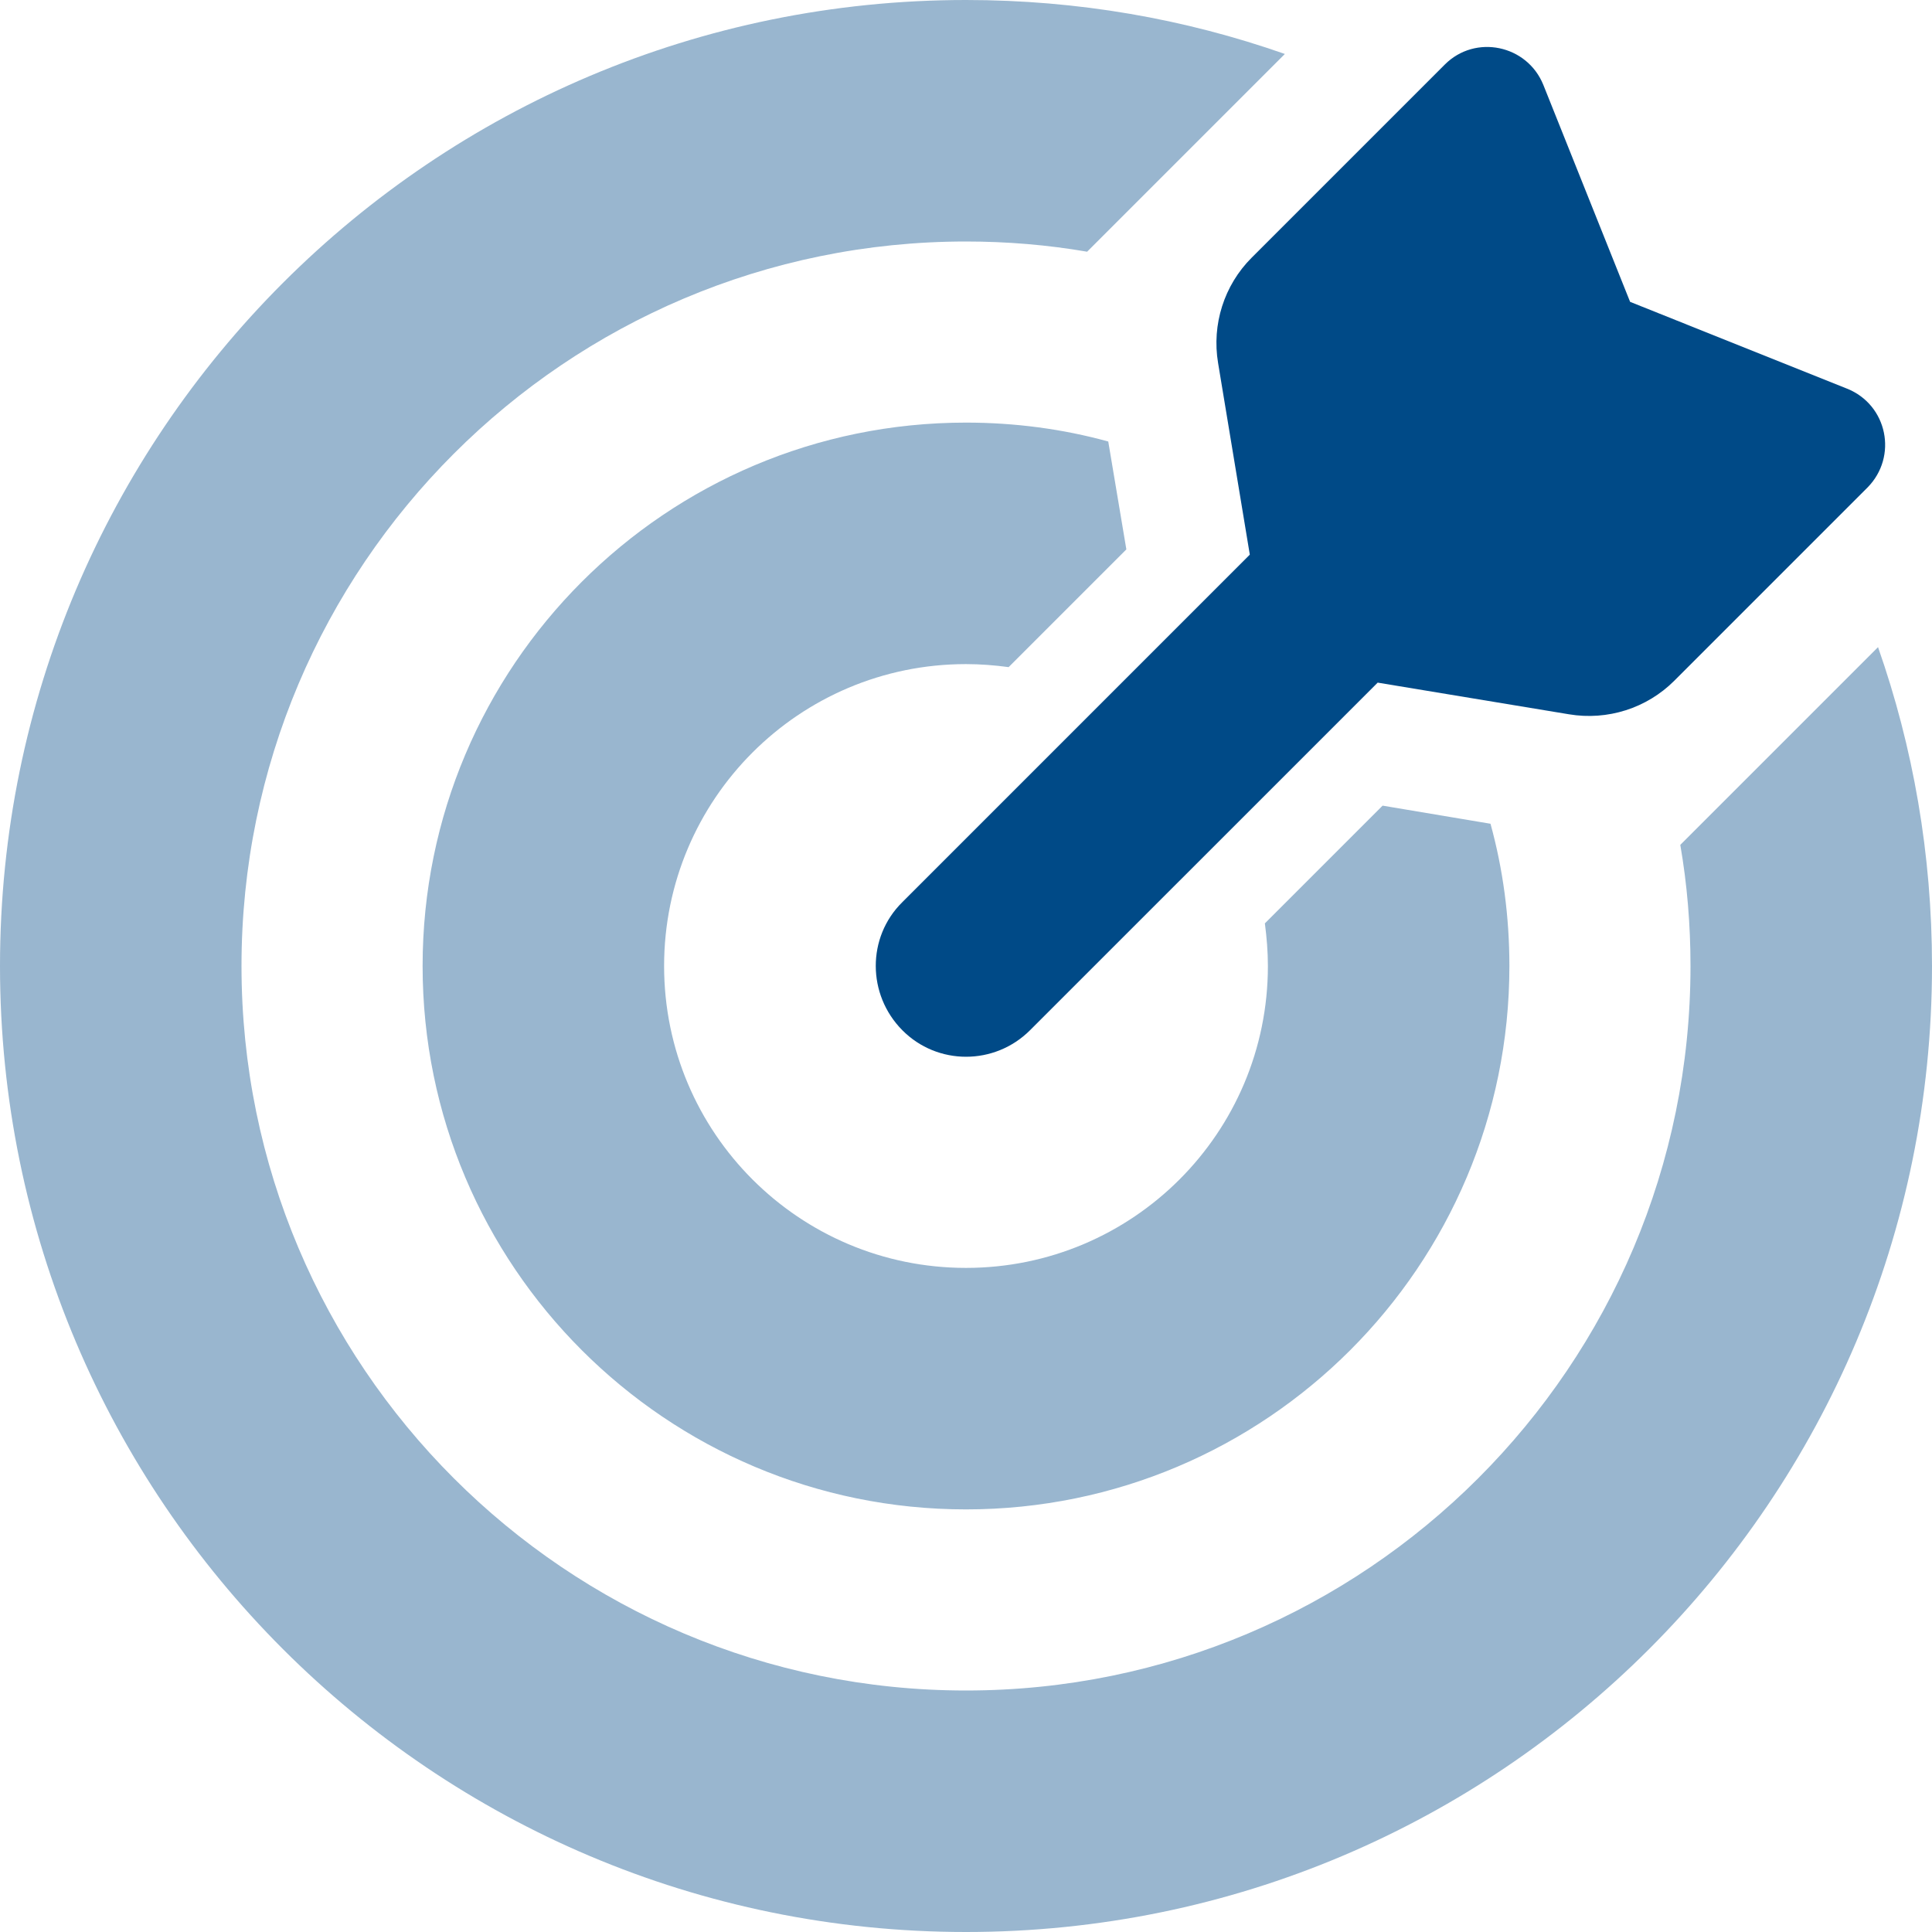
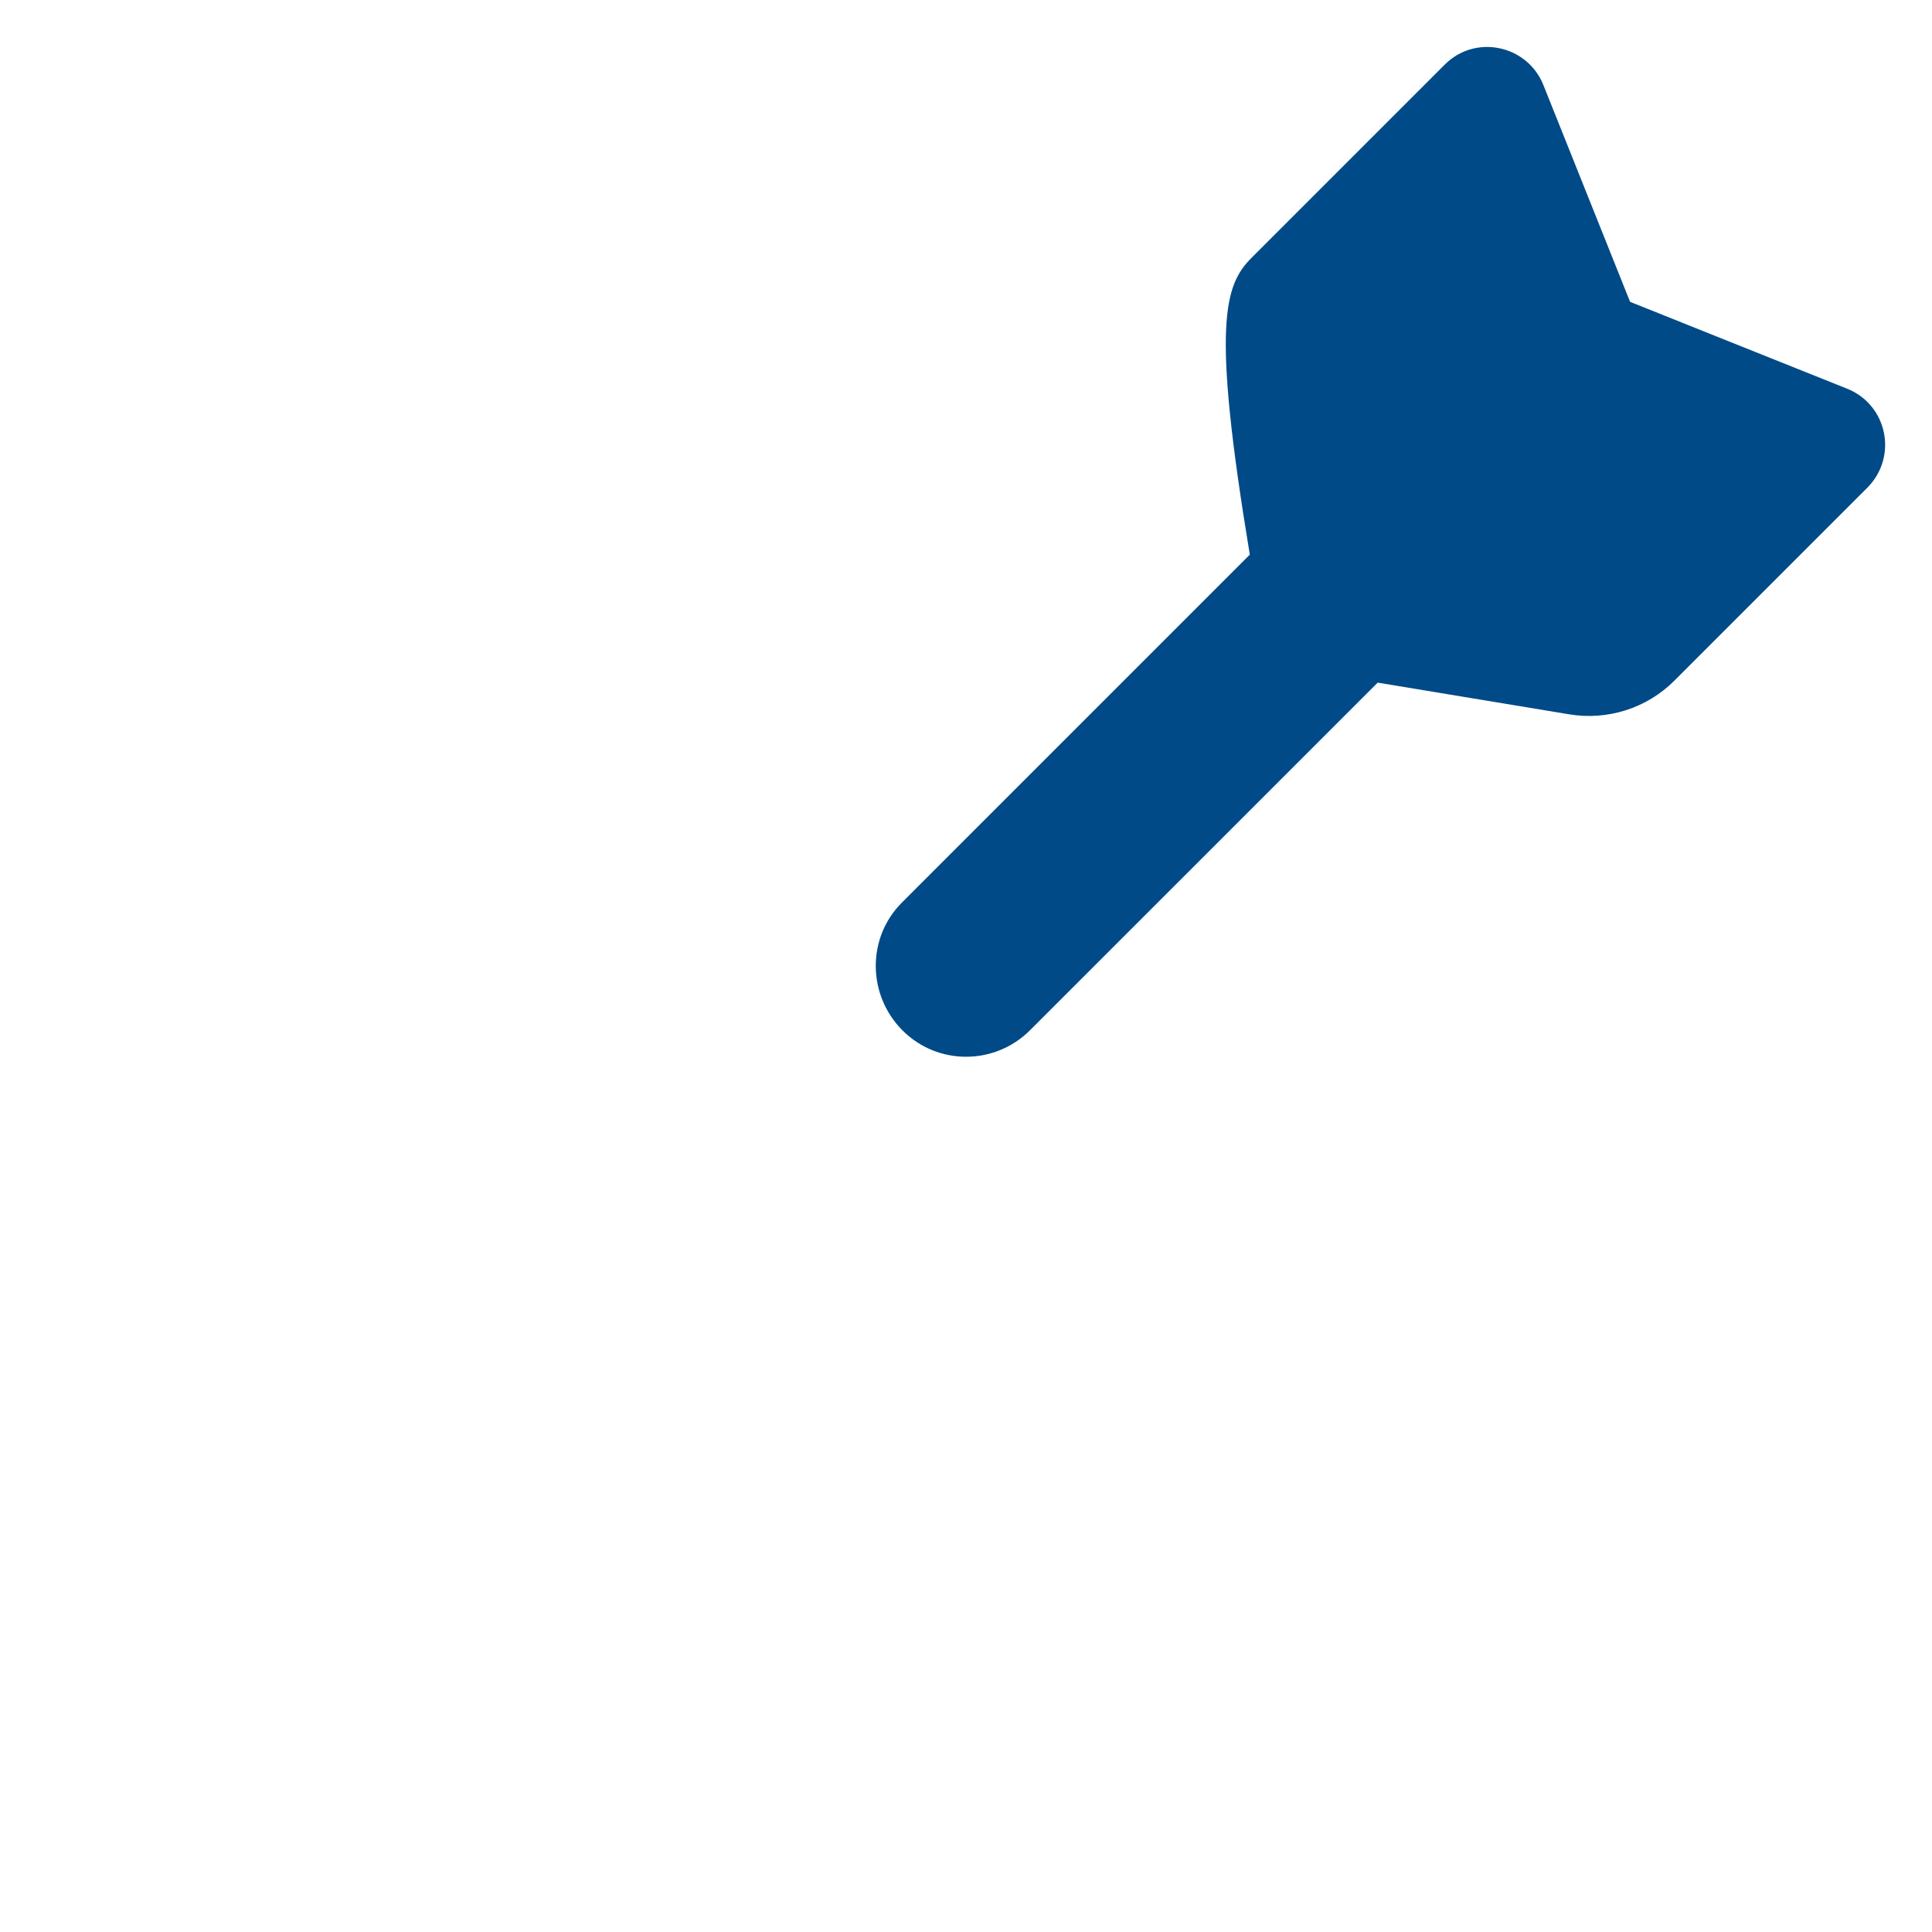
<svg xmlns="http://www.w3.org/2000/svg" width="46" height="46" viewBox="0 0 46 46" fill="none">
  <g clip-path="url(#clip0_2201_26)">
-     <path opacity="0.4" d="M30.116 21.985C30.16 22.317 30.188 22.659 30.188 23C30.188 26.971 26.971 30.188 23 30.188C19.029 30.188 15.812 26.971 15.812 23C15.812 19.029 19.029 15.812 23 15.812C23.341 15.812 23.683 15.839 24.015 15.884L26.818 13.081L26.387 10.512C25.309 10.215 24.168 10.062 23 10.062C15.857 10.062 10.062 15.857 10.062 23C10.062 30.143 15.857 35.938 23 35.938C30.143 35.938 35.938 30.143 35.938 23C35.938 21.823 35.785 20.691 35.488 19.613L32.919 19.182L30.116 21.985ZM40.007 20.116C40.169 21.05 40.25 22.012 40.25 23C40.25 32.523 32.523 40.25 23 40.25C13.477 40.25 5.75 32.523 5.75 23C5.75 13.477 13.477 5.75 23 5.75C23.979 5.75 24.941 5.831 25.884 5.993L26.72 5.157L30.592 1.285C28.211 0.449 25.659 0 23 0C10.296 0 0 10.296 0 23C0 35.704 10.296 46 23 46C35.704 46 46 35.704 46 23C46 20.341 45.551 17.789 44.715 15.408L40.843 19.28L40.007 20.116Z" fill="#004A87" />
-     <path d="M29.756 13.198L29.002 8.643C28.849 7.726 29.145 6.792 29.801 6.136L34.401 1.536C35.129 0.809 36.36 1.069 36.746 2.021L38.812 7.187L43.978 9.254C44.94 9.64 45.191 10.871 44.464 11.608L39.864 16.208C39.208 16.864 38.273 17.16 37.357 17.007L32.802 16.253L24.527 24.527C23.683 25.372 22.317 25.372 21.482 24.527C20.646 23.683 20.637 22.317 21.482 21.482L29.756 13.207V13.198Z" fill="#004A87" />
+     <path d="M29.756 13.198C28.849 7.726 29.145 6.792 29.801 6.136L34.401 1.536C35.129 0.809 36.36 1.069 36.746 2.021L38.812 7.187L43.978 9.254C44.94 9.64 45.191 10.871 44.464 11.608L39.864 16.208C39.208 16.864 38.273 17.16 37.357 17.007L32.802 16.253L24.527 24.527C23.683 25.372 22.317 25.372 21.482 24.527C20.646 23.683 20.637 22.317 21.482 21.482L29.756 13.207V13.198Z" fill="#004A87" />
  </g>
  <defs>
    <clipPath id="clip0_2201_26">
      <rect width="46" height="46" fill="white" />
    </clipPath>
  </defs>
</svg>